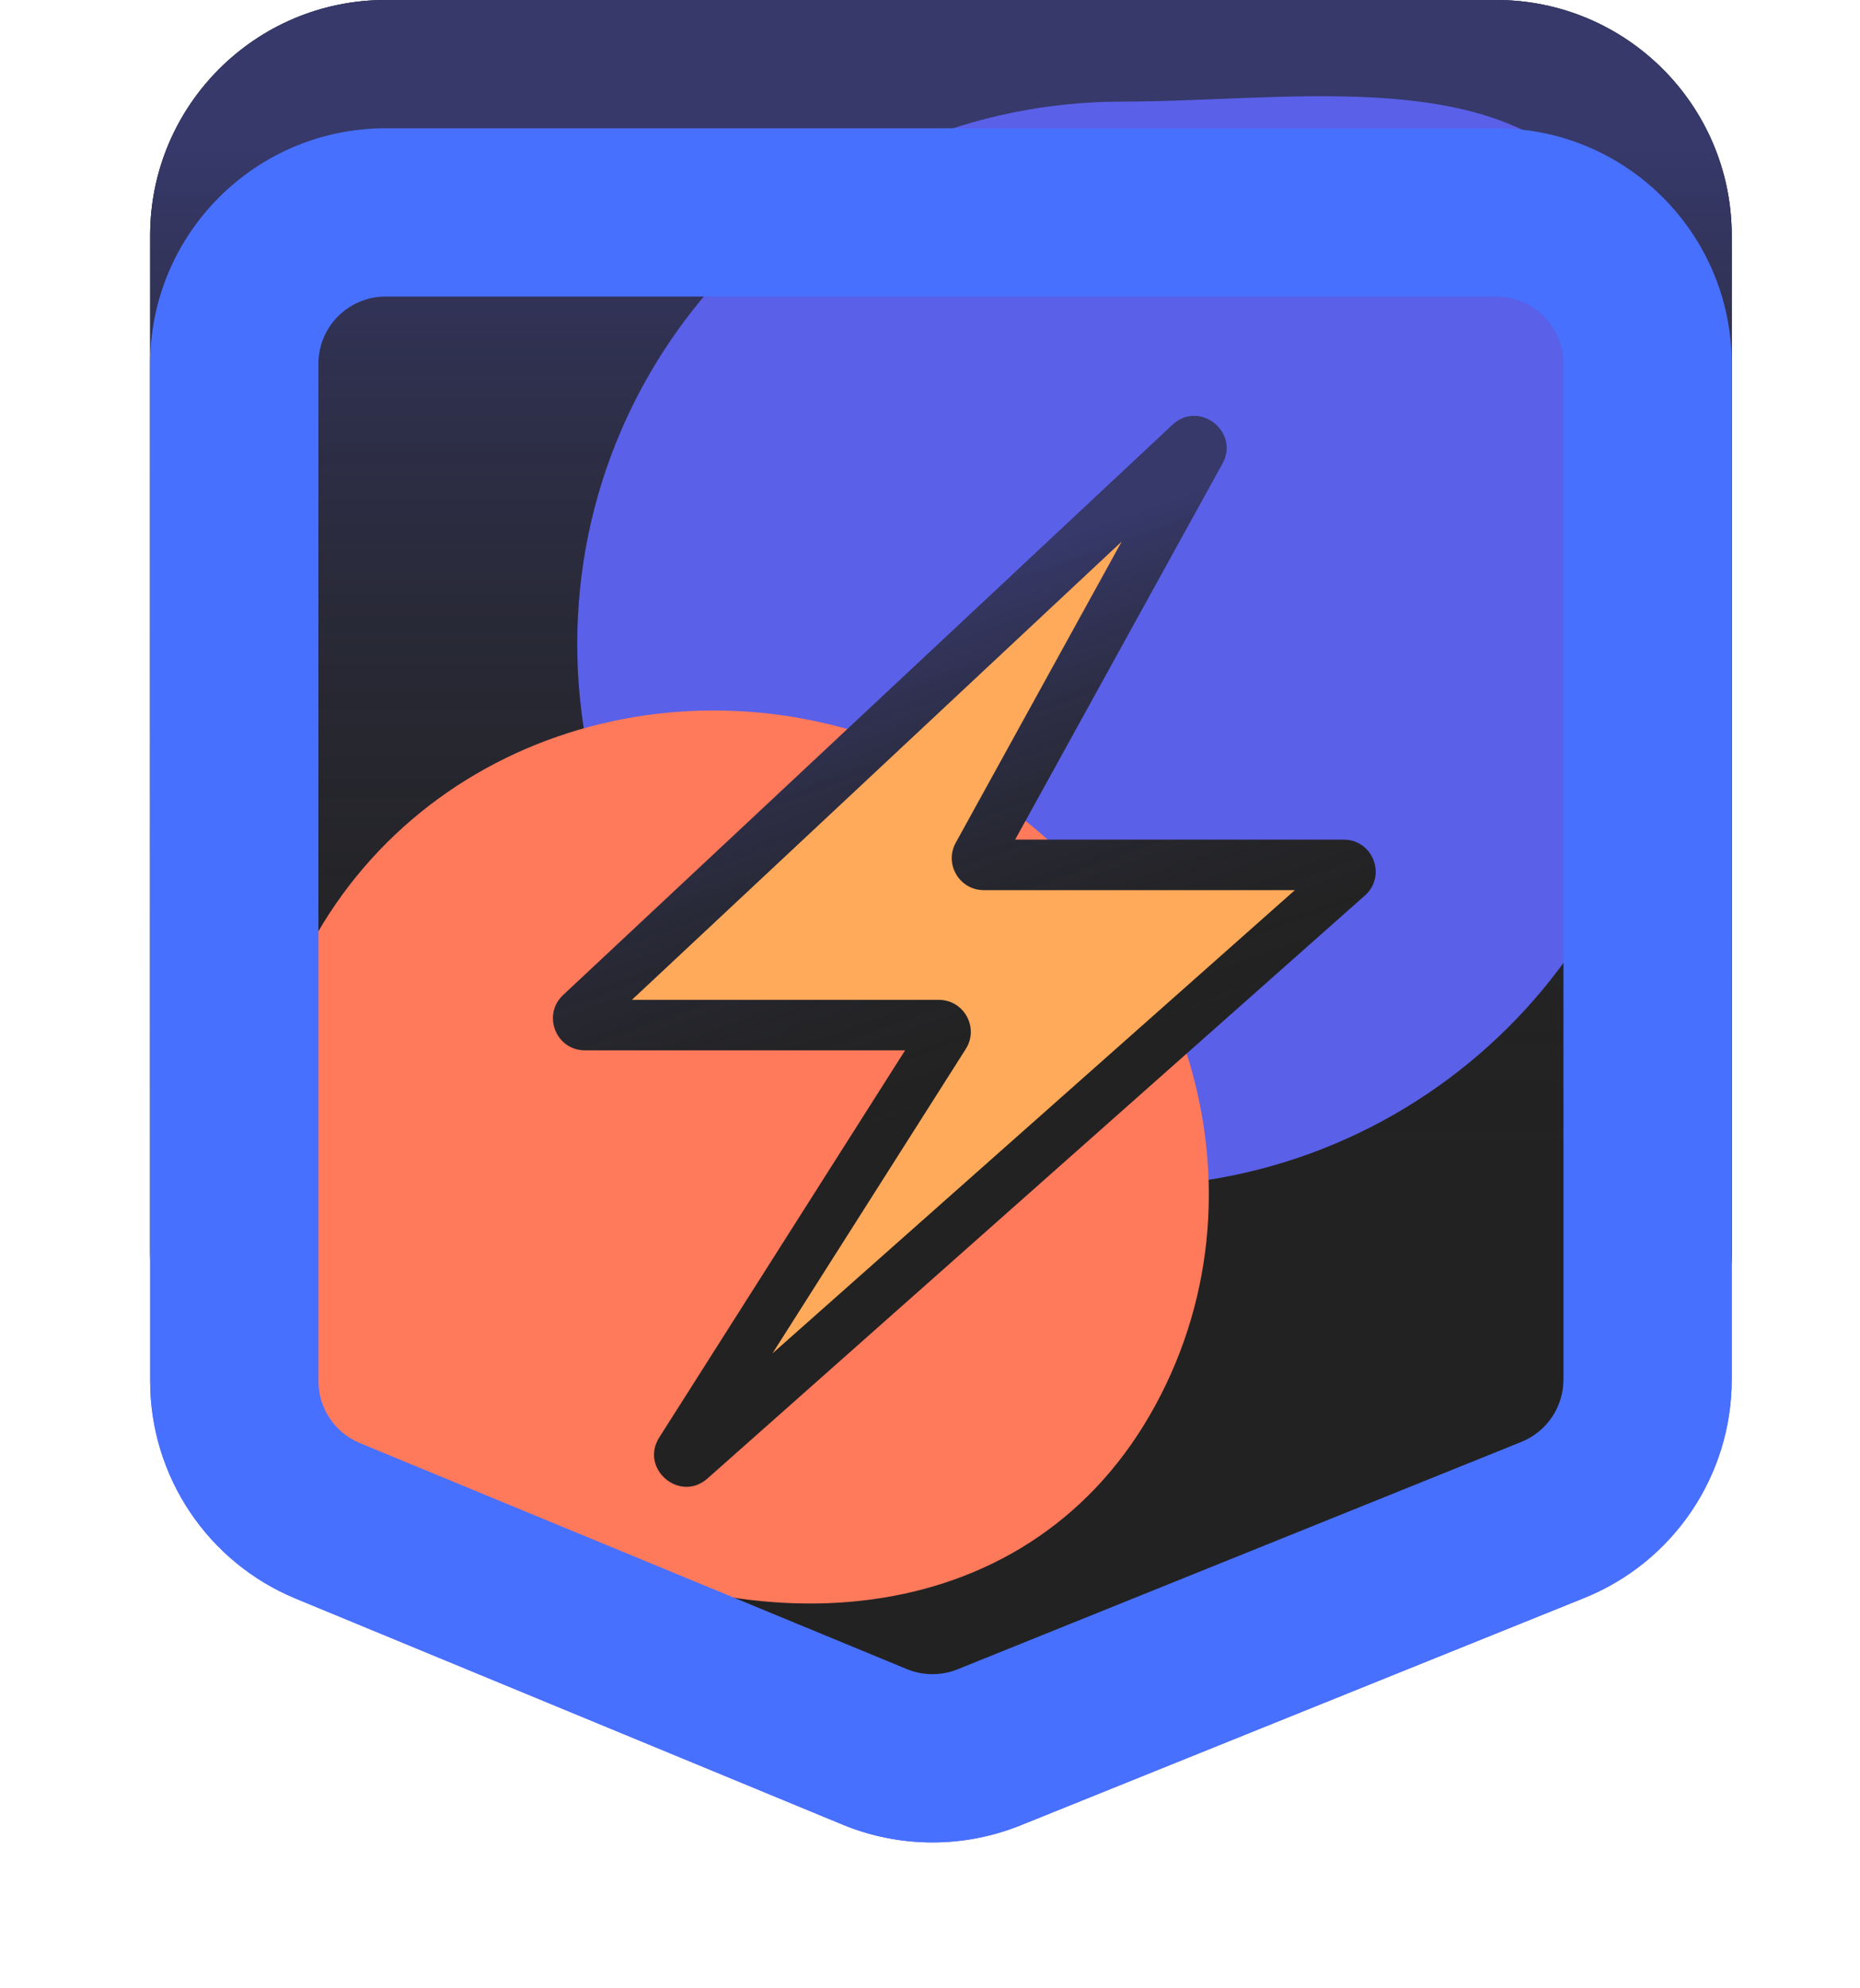
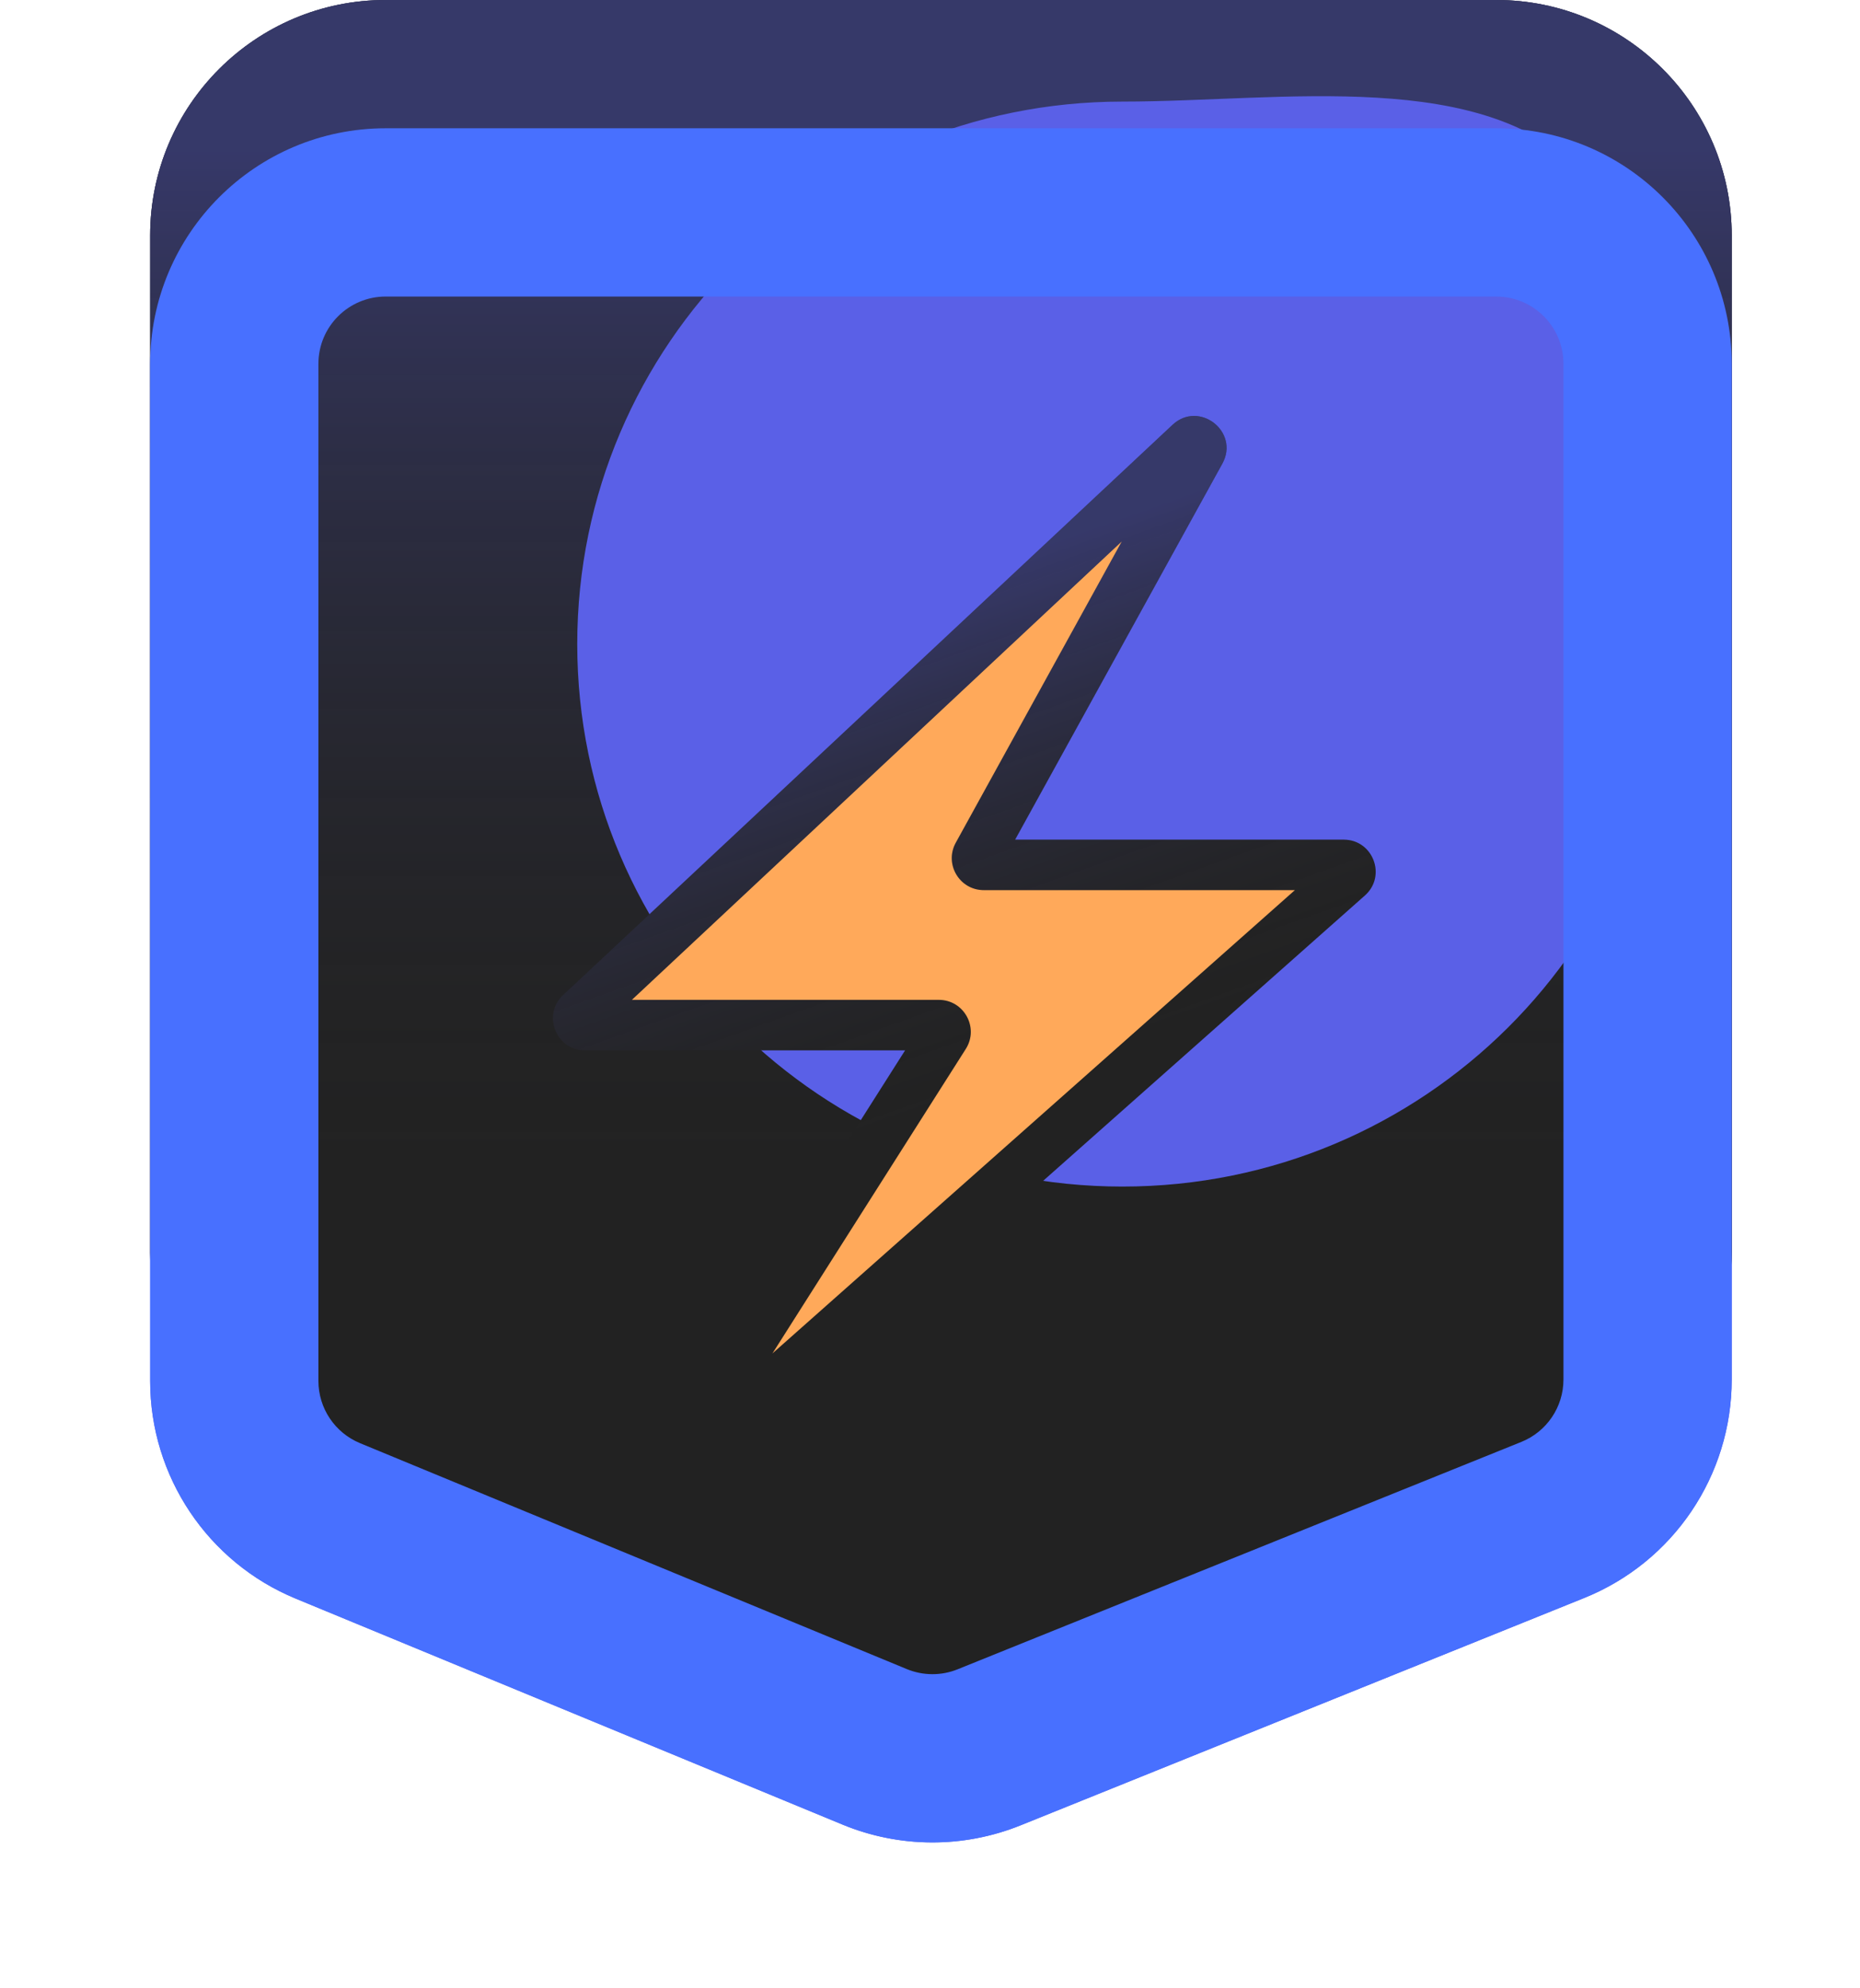
<svg xmlns="http://www.w3.org/2000/svg" width="58" height="62" viewBox="0 0 58 62" fill="none">
  <defs>
    <filter id="filter0_d_6985_72407" x="0.682" y="0" width="57.318" height="61.451" filterUnits="userSpaceOnUse" color-interpolation-filters="sRGB">
      <feFlood flood-opacity="0" result="BackgroundImageFix" />
      <feColorMatrix in="SourceAlpha" type="matrix" values="0 0 0 0 0 0 0 0 0 0 0 0 0 0 0 0 0 0 127 0" result="hardAlpha" />
      <feOffset dy="4" />
      <feGaussianBlur stdDeviation="2" />
      <feColorMatrix type="matrix" values="0 0 0 0 0 0 0 0 0 0 0 0 0 0 0 0 0 0 0.25 0" />
      <feBlend mode="normal" in2="BackgroundImageFix" result="effect1_dropShadow_6985_72407" />
      <feBlend mode="normal" in="SourceGraphic" in2="effect1_dropShadow_6985_72407" result="shape" />
    </filter>
    <filter id="filter1_d_6985_72407" x="0.682" y="0" width="57.318" height="61.451" filterUnits="userSpaceOnUse" color-interpolation-filters="sRGB">
      <feFlood flood-opacity="0" result="BackgroundImageFix" />
      <feColorMatrix in="SourceAlpha" type="matrix" values="0 0 0 0 0 0 0 0 0 0 0 0 0 0 0 0 0 0 127 0" result="hardAlpha" />
      <feOffset dy="4" />
      <feGaussianBlur stdDeviation="2" />
      <feColorMatrix type="matrix" values="0 0 0 0 0 0 0 0 0 0 0 0 0 0 0 0 0 0 0.25 0" />
      <feBlend mode="normal" in2="BackgroundImageFix" result="effect1_dropShadow_6985_72407" />
      <feBlend mode="normal" in="SourceGraphic" in2="effect1_dropShadow_6985_72407" result="shape" />
    </filter>
    <filter id="filter2_d_6985_72407" x="14.031" y="9.764" width="32.079" height="39.804" filterUnits="userSpaceOnUse" color-interpolation-filters="sRGB">
      <feFlood flood-opacity="0" result="BackgroundImageFix" />
      <feColorMatrix in="SourceAlpha" type="matrix" values="0 0 0 0 0 0 0 0 0 0 0 0 0 0 0 0 0 0 127 0" result="hardAlpha" />
      <feOffset dy="4" />
      <feGaussianBlur stdDeviation="2" />
      <feColorMatrix type="matrix" values="0 0 0 0 0 0 0 0 0 0 0 0 0 0 0 0 0 0 0.25 0" />
      <feBlend mode="normal" in2="BackgroundImageFix" result="effect1_dropShadow_6985_72407" />
      <feBlend mode="normal" in="SourceGraphic" in2="effect1_dropShadow_6985_72407" result="shape" />
    </filter>
    <filter id="filter3_d_6985_72407" x="13.242" y="8.969" width="33.656" height="41.393" filterUnits="userSpaceOnUse" color-interpolation-filters="sRGB">
      <feFlood flood-opacity="0" result="BackgroundImageFix" />
      <feColorMatrix in="SourceAlpha" type="matrix" values="0 0 0 0 0 0 0 0 0 0 0 0 0 0 0 0 0 0 127 0" result="hardAlpha" />
      <feOffset dy="4" />
      <feGaussianBlur stdDeviation="2" />
      <feColorMatrix type="matrix" values="0 0 0 0 0 0 0 0 0 0 0 0 0 0 0 0 0 0 0.25 0" />
      <feBlend mode="normal" in2="BackgroundImageFix" result="effect1_dropShadow_6985_72407" />
      <feBlend mode="normal" in="SourceGraphic" in2="effect1_dropShadow_6985_72407" result="shape" />
    </filter>
    <linearGradient id="paint0_linear_6985_72407" x1="29.341" y1="4.701" x2="29.341" y2="36.486" gradientUnits="userSpaceOnUse">
      <stop stop-color="#5A60E7" stop-opacity="0.36" />
      <stop offset="1" stop-color="#2C2C2C" stop-opacity="0" />
    </linearGradient>
    <linearGradient id="paint1_linear_6985_72407" x1="29.341" y1="4.701" x2="29.341" y2="36.486" gradientUnits="userSpaceOnUse">
      <stop stop-color="#5A60E7" stop-opacity="0.36" />
      <stop offset="1" stop-color="#2C2C2C" stop-opacity="0" />
    </linearGradient>
    <linearGradient id="paint2_linear_6985_72407" x1="25.69" y1="15.479" x2="30.932" y2="30.18" gradientUnits="userSpaceOnUse">
      <stop stop-color="#5A60E7" stop-opacity="0.36" />
      <stop offset="1" stop-color="#2C2C2C" stop-opacity="0" />
    </linearGradient>
  </defs>
  <path d="M4.682 7.345C4.682 3.289 7.971 0 12.027 0H46.655C50.711 0 54 3.289 54 7.345V39.016C54 42.012 52.181 44.707 49.402 45.828L31.825 52.918C30.042 53.637 28.049 53.629 26.272 52.895L9.222 45.849C6.474 44.714 4.682 42.034 4.682 39.061V7.345Z" fill="#222222" />
  <path d="M4.682 7.345C4.682 3.289 7.971 0 12.027 0H46.655C50.711 0 54 3.289 54 7.345V39.016C54 42.012 52.181 44.707 49.402 45.828L31.825 52.918C30.042 53.637 28.049 53.629 26.272 52.895L9.222 45.849C6.474 44.714 4.682 42.034 4.682 39.061V7.345Z" fill="url(#paint0_linear_6985_72407)" />
  <path d="M50.85 20.02C50.85 29.247 43.334 36.726 34.062 36.726C24.79 36.726 17.274 29.247 17.274 20.02C17.274 10.794 24.79 3.314 34.062 3.314C38.997 3.314 45.248 2.229 48.32 5.603C51.02 8.567 50.85 15.704 50.85 20.02Z" fill="#5A60E7" />
  <g filter="url(#filter0_d_6985_72407)">
    <path fill-rule="evenodd" clip-rule="evenodd" d="M46.655 5.247H12.027C10.868 5.247 9.929 6.186 9.929 7.345V39.061C9.929 39.91 10.441 40.676 11.226 41.001L28.276 48.046C28.784 48.255 29.353 48.258 29.862 48.052L47.44 40.962C48.234 40.642 48.753 39.872 48.753 39.016V7.345C48.753 6.186 47.814 5.247 46.655 5.247ZM12.027 0C7.971 0 4.682 3.289 4.682 7.345V39.061C4.682 42.034 6.474 44.714 9.222 45.849L26.272 52.895C28.049 53.629 30.042 53.637 31.825 52.918L49.402 45.828C52.181 44.707 54 42.012 54 39.016V7.345C54 3.289 50.711 0 46.655 0H12.027Z" fill="#5A60E7" />
  </g>
  <path d="M4.682 7.345C4.682 3.289 7.971 0 12.027 0H46.655C50.711 0 54 3.289 54 7.345V39.016C54 42.012 52.181 44.707 49.402 45.828L31.825 52.918C30.042 53.637 28.049 53.629 26.272 52.895L9.222 45.849C6.474 44.714 4.682 42.034 4.682 39.061V7.345Z" fill="#222222" />
  <path d="M4.682 7.345C4.682 3.289 7.971 0 12.027 0H46.655C50.711 0 54 3.289 54 7.345V39.016C54 42.012 52.181 44.707 49.402 45.828L31.825 52.918C30.042 53.637 28.049 53.629 26.272 52.895L9.222 45.849C6.474 44.714 4.682 42.034 4.682 39.061V7.345Z" fill="url(#paint1_linear_6985_72407)" />
  <path d="M51.998 20.084C51.998 29.427 44.387 37 34.999 37C25.611 37 18 29.427 18 20.084C18 10.742 25.611 3.168 34.999 3.168C39.996 3.168 46.326 2.07 49.436 5.486C52.17 8.487 51.998 15.714 51.998 20.084Z" fill="#5A60E7" />
-   <path d="M9.88 29.121C13.824 22.29 22.837 20.11 30.01 24.252C37.184 28.394 39.803 37.289 35.859 44.12C31.915 50.952 23.273 51.538 16.099 47.396C12.28 45.191 6.609 44.796 5.674 40.926C4.853 37.525 8.035 32.316 9.88 29.121Z" fill="#FF795B" />
  <g filter="url(#filter1_d_6985_72407)">
    <path fill-rule="evenodd" clip-rule="evenodd" d="M46.655 5.247H12.027C10.868 5.247 9.929 6.186 9.929 7.345V39.061C9.929 39.91 10.441 40.676 11.226 41.001L28.276 48.046C28.784 48.255 29.353 48.258 29.862 48.052L47.44 40.962C48.234 40.642 48.753 39.872 48.753 39.016V7.345C48.753 6.186 47.814 5.247 46.655 5.247ZM12.027 0C7.971 0 4.682 3.289 4.682 7.345V39.061C4.682 42.034 6.474 44.714 9.222 45.849L26.272 52.895C28.049 53.629 30.042 53.637 31.825 52.918L49.402 45.828C52.181 44.707 54 42.012 54 39.016V7.345C54 3.289 50.711 0 46.655 0H12.027Z" fill="#4870FF" />
  </g>
  <g filter="url(#filter2_d_6985_72407)">
    <path d="M18.098 27.602L37.1 9.822C37.275 9.659 37.543 9.867 37.427 10.077L30.493 22.658C30.416 22.797 30.517 22.969 30.677 22.969L41.899 22.969C42.092 22.969 42.183 23.207 42.038 23.336L21.54 41.513C21.358 41.674 21.093 41.449 21.223 41.243L29.451 28.287C29.54 28.147 29.44 27.965 29.274 27.965L18.241 27.965C18.051 27.965 17.959 27.732 18.098 27.602Z" fill="#FFA95A" />
  </g>
  <g filter="url(#filter3_d_6985_72407)">
    <path fill-rule="evenodd" clip-rule="evenodd" d="M34.983 12.88L19.703 27.178L29.274 27.178C30.06 27.178 30.537 28.045 30.116 28.709L24.087 38.203L40.379 23.756L30.677 23.756C29.918 23.756 29.438 22.942 29.804 22.278L30.493 22.658L29.804 22.278L34.983 12.88ZM36.562 9.247C37.391 8.472 38.664 9.463 38.117 10.457L31.654 22.182L41.899 22.182C42.816 22.182 43.247 23.316 42.561 23.924L22.062 42.102C21.198 42.868 19.94 41.797 20.559 40.821L28.224 28.752L18.241 28.752C17.337 28.752 16.9 27.645 17.56 27.027L36.562 9.247L37.099 9.821L36.562 9.247Z" fill="#222222" />
    <path fill-rule="evenodd" clip-rule="evenodd" d="M34.983 12.88L19.703 27.178L29.274 27.178C30.06 27.178 30.537 28.045 30.116 28.709L24.087 38.203L40.379 23.756L30.677 23.756C29.918 23.756 29.438 22.942 29.804 22.278L30.493 22.658L29.804 22.278L34.983 12.88ZM36.562 9.247C37.391 8.472 38.664 9.463 38.117 10.457L31.654 22.182L41.899 22.182C42.816 22.182 43.247 23.316 42.561 23.924L22.062 42.102C21.198 42.868 19.94 41.797 20.559 40.821L28.224 28.752L18.241 28.752C17.337 28.752 16.9 27.645 17.56 27.027L36.562 9.247L37.099 9.821L36.562 9.247Z" fill="url(#paint2_linear_6985_72407)" />
  </g>
</svg>